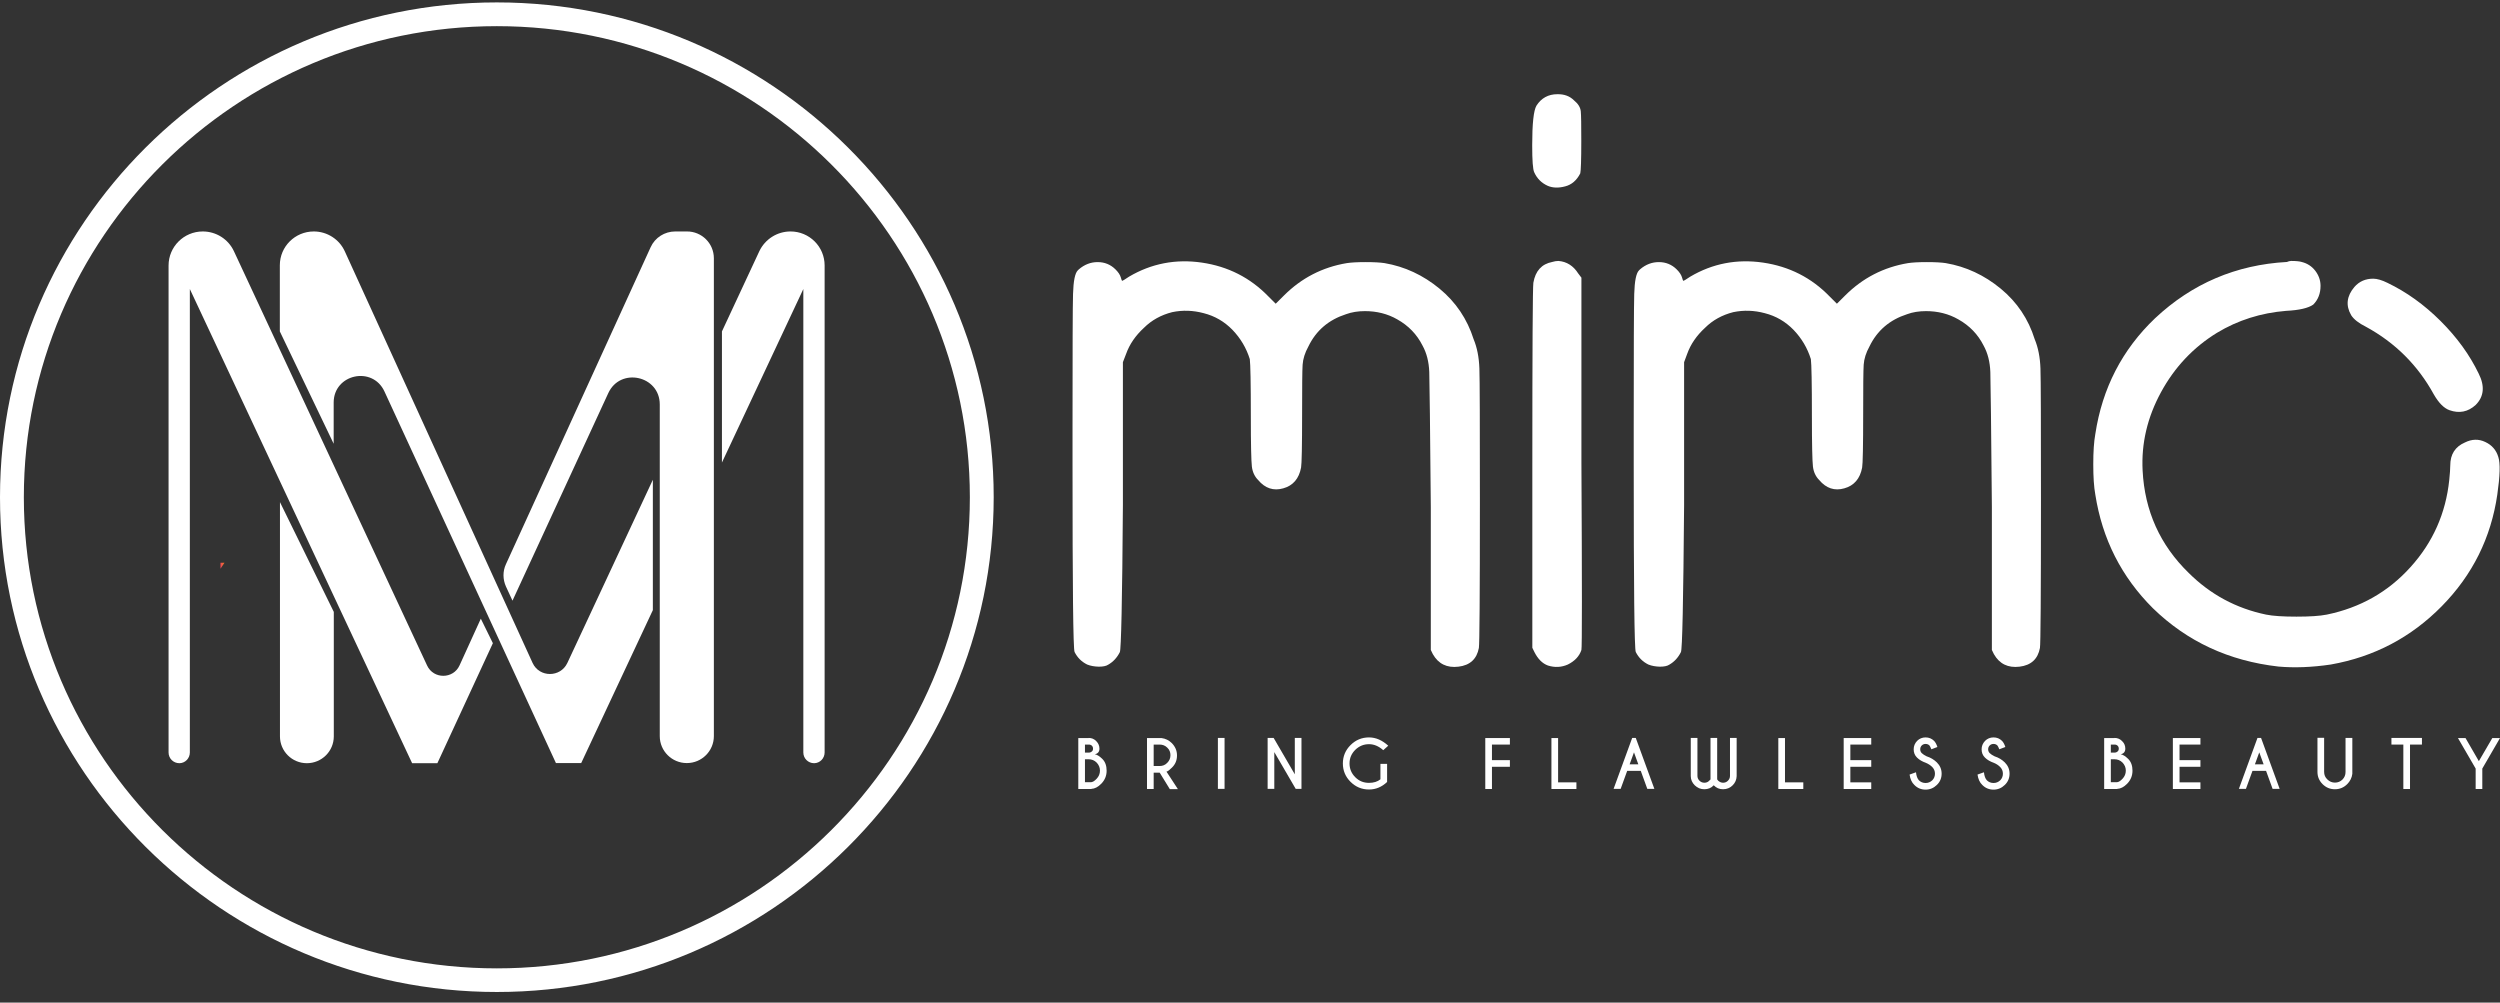
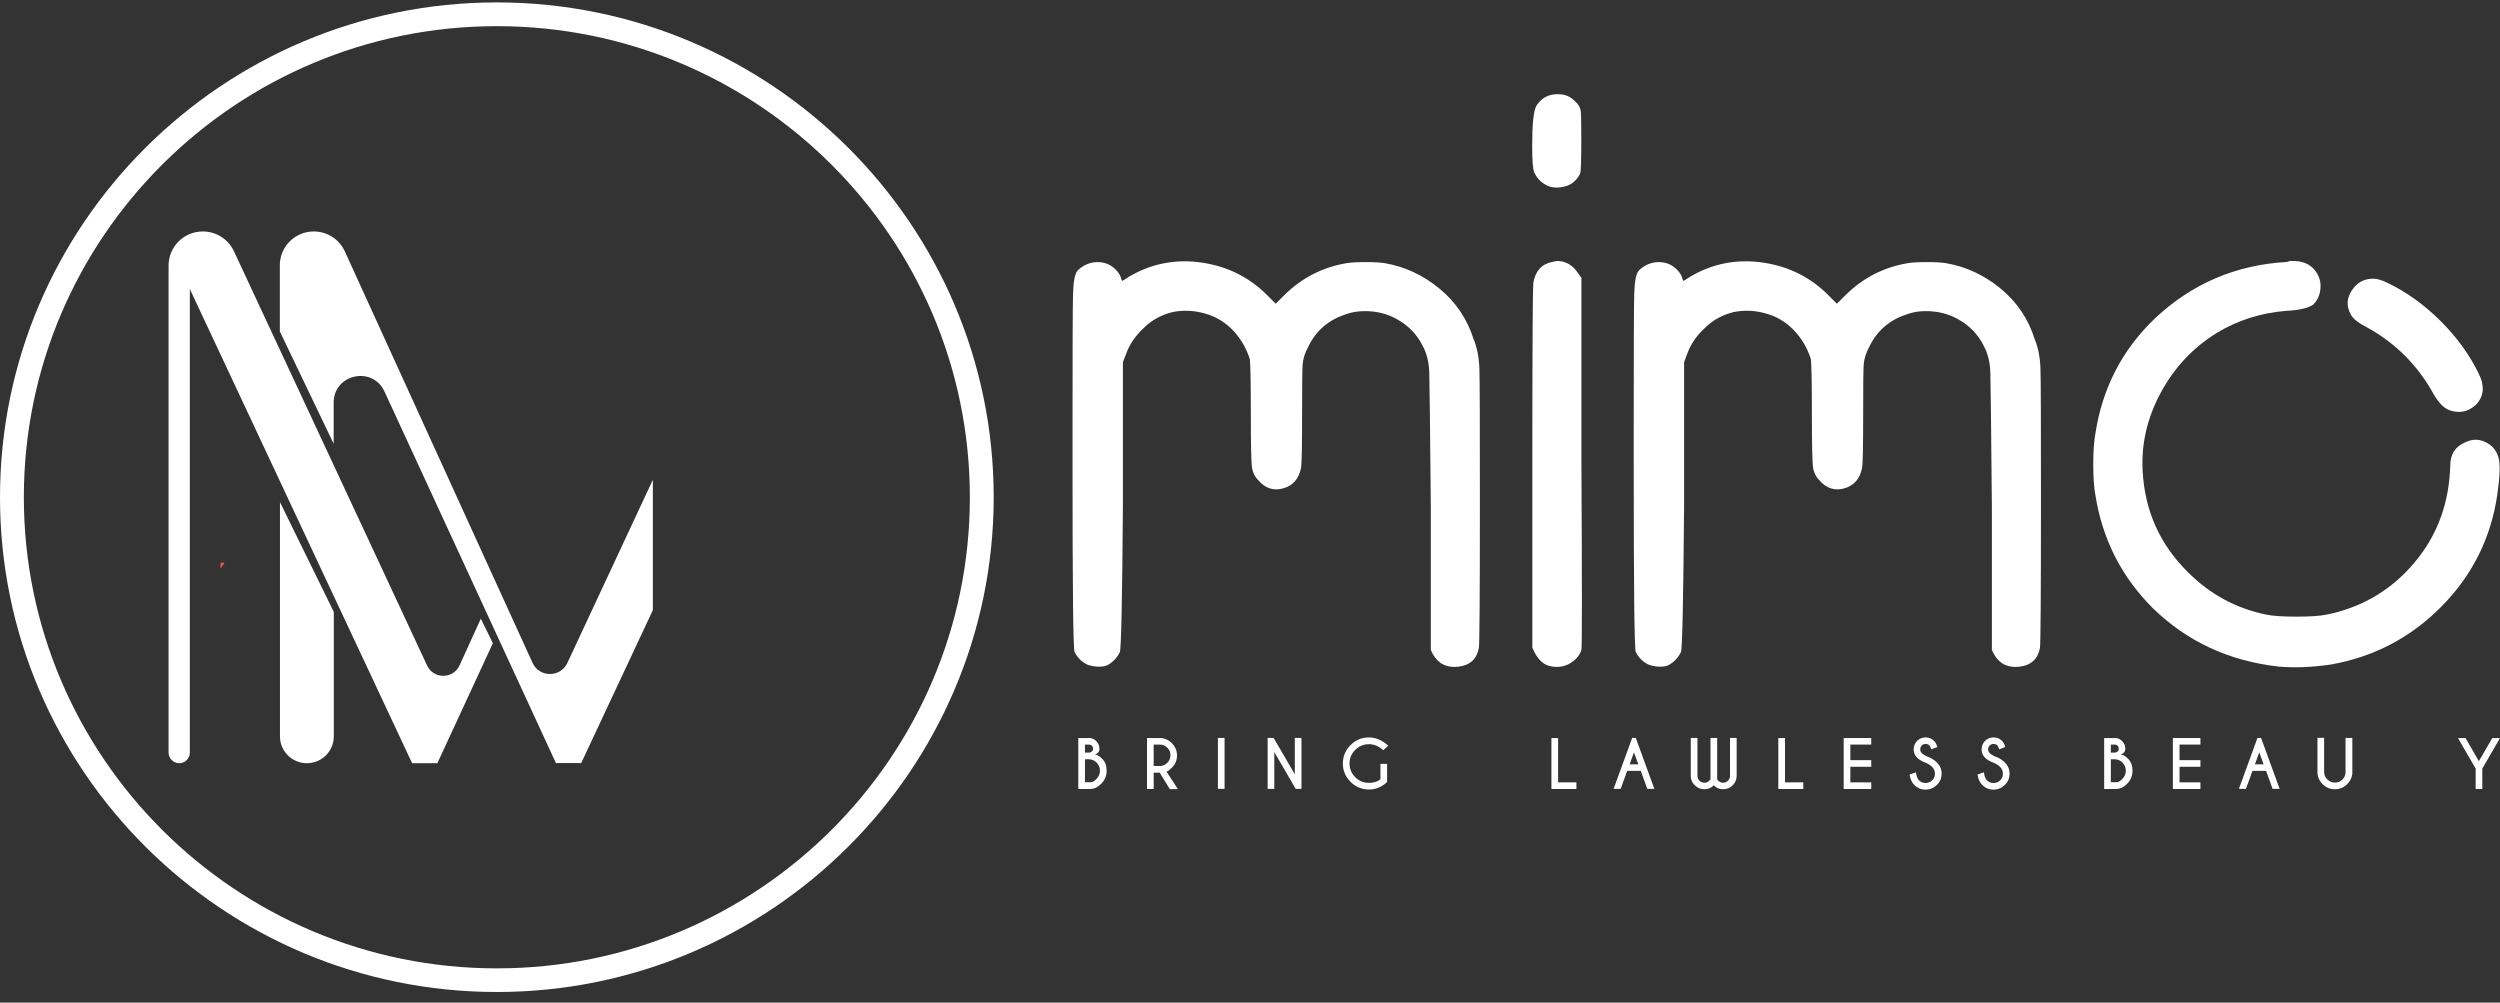
<svg xmlns="http://www.w3.org/2000/svg" width="192" height="77" viewBox="0 0 192 77" fill="none">
  <rect x="0" y="0" width="192" height="77" fill="#333333" stroke="none" />
  <path d="M83.611 56.673C83.837 56.673 84.034 56.751 84.191 56.918C84.349 57.075 84.438 57.271 84.438 57.496C84.438 57.732 84.319 57.879 84.083 57.928C84.25 57.957 84.447 58.075 84.664 58.291C84.88 58.506 84.989 58.81 84.989 59.193C84.989 59.575 84.851 59.908 84.585 60.183C84.329 60.448 84.073 60.575 83.817 60.585V60.595H82.813V56.682H83.611V56.673ZM83.325 57.183V57.8H83.66C83.739 57.791 83.798 57.761 83.857 57.712C83.916 57.663 83.945 57.585 83.945 57.496C83.945 57.408 83.916 57.33 83.857 57.271C83.798 57.212 83.719 57.183 83.62 57.183H83.325ZM83.325 58.32V60.075H83.827V60.065C83.935 60.056 84.063 59.977 84.221 59.81C84.388 59.634 84.477 59.428 84.477 59.183C84.477 58.947 84.388 58.742 84.221 58.565C84.053 58.398 83.847 58.31 83.601 58.31H83.325V58.32Z" fill="white" />
  <path d="M89.064 59.34H88.602V60.595H88.09V56.683H89.202C89.517 56.722 89.783 56.859 90 57.075C90.256 57.34 90.394 57.653 90.394 58.016C90.394 58.389 90.266 58.703 90 58.957C89.823 59.134 89.685 59.242 89.586 59.261L90.462 60.605H89.842L89.064 59.34ZM88.602 57.183V58.83H89.064C89.291 58.83 89.488 58.752 89.645 58.585C89.803 58.428 89.891 58.232 89.891 57.996C89.891 57.771 89.813 57.575 89.645 57.418C89.488 57.261 89.291 57.183 89.064 57.183H88.602Z" fill="white" />
  <path d="M94.046 56.673V60.585H93.534V56.673H94.046Z" fill="white" />
  <path d="M97.354 56.673H97.816L99.441 59.467V56.673H99.953V60.585H99.51L97.866 57.761V60.585H97.354V56.673Z" fill="white" />
  <path d="M106.529 60.056C106.125 60.438 105.663 60.634 105.141 60.634C104.589 60.634 104.117 60.438 103.723 60.046C103.329 59.654 103.132 59.183 103.132 58.634C103.132 58.085 103.329 57.614 103.723 57.222C104.117 56.83 104.589 56.633 105.141 56.633C105.663 56.633 106.155 56.849 106.617 57.271L106.234 57.614C105.879 57.3 105.515 57.153 105.141 57.153C104.727 57.153 104.383 57.3 104.087 57.585C103.792 57.879 103.644 58.222 103.644 58.634C103.644 59.046 103.792 59.399 104.087 59.693C104.383 59.987 104.727 60.124 105.141 60.124C105.495 60.124 105.79 60.036 106.017 59.85V58.663H106.529V60.056Z" fill="white" />
-   <path d="M115.96 56.673V57.183H114.582V58.379H115.96V58.889H114.582V60.595H114.07V56.682H115.96V56.673Z" fill="white" />
  <path d="M119.15 60.595V56.683H119.662V60.085H121.069V60.595H119.15Z" fill="white" />
  <path d="M125.627 56.673L127.055 60.585H126.513L126.011 59.203H124.968L124.466 60.585H123.924L125.352 56.673H125.627ZM125.824 58.702L125.49 57.781L125.155 58.702H125.824Z" fill="white" />
  <path d="M131.367 59.859V56.673H131.879V59.859C131.899 59.889 131.928 59.918 131.958 59.958C132.066 60.056 132.194 60.114 132.332 60.114C132.469 60.114 132.607 60.065 132.706 59.958C132.814 59.85 132.863 59.732 132.863 59.585V56.673H133.375V59.605C133.365 59.879 133.267 60.114 133.07 60.31C132.863 60.516 132.617 60.614 132.332 60.614C132.046 60.614 131.81 60.516 131.613 60.31C131.426 60.516 131.18 60.614 130.894 60.614C130.609 60.614 130.363 60.516 130.156 60.31C129.959 60.114 129.851 59.879 129.851 59.605V56.673H130.363V59.585C130.363 59.732 130.412 59.85 130.52 59.958C130.629 60.065 130.757 60.114 130.894 60.114C131.042 60.114 131.17 60.065 131.268 59.958C131.318 59.918 131.347 59.889 131.367 59.859Z" fill="white" />
  <path d="M136.575 60.595V56.683H137.087V60.085H138.494V60.595H136.575Z" fill="white" />
  <path d="M143.712 56.673V57.183H142.107V58.379H143.712V58.889H142.107V60.085H143.712V60.595H141.595V56.682H143.712V56.673Z" fill="white" />
  <path d="M147.906 58.585C147.63 58.487 147.404 58.359 147.227 58.183C147.049 58.006 146.971 57.8 146.971 57.545C146.971 57.3 147.059 57.085 147.236 56.898C147.414 56.722 147.63 56.633 147.886 56.633C148.142 56.633 148.359 56.722 148.536 56.898C148.634 56.996 148.723 57.153 148.792 57.369L148.329 57.545C148.27 57.398 148.221 57.3 148.182 57.251C148.103 57.173 148.004 57.134 147.886 57.134C147.768 57.134 147.67 57.173 147.591 57.251C147.512 57.33 147.473 57.428 147.473 57.545C147.473 57.663 147.512 57.761 147.591 57.84C147.679 57.928 147.807 58.006 147.965 58.085C148.27 58.183 148.536 58.34 148.753 58.555C148.989 58.791 149.117 59.075 149.117 59.418C149.117 59.752 148.999 60.046 148.753 60.281C148.516 60.516 148.221 60.644 147.886 60.644C147.551 60.644 147.256 60.526 147.02 60.281C146.823 60.095 146.705 59.83 146.656 59.487L147.148 59.31C147.177 59.595 147.256 59.801 147.374 59.928C147.512 60.065 147.689 60.134 147.886 60.134C148.083 60.134 148.25 60.065 148.398 59.928C148.536 59.791 148.605 59.614 148.605 59.418C148.605 59.222 148.536 59.055 148.398 58.908C148.26 58.771 148.093 58.663 147.906 58.585Z" fill="white" />
  <path d="M153.124 58.585C152.848 58.487 152.621 58.359 152.444 58.183C152.267 58.006 152.188 57.8 152.188 57.545C152.188 57.3 152.277 57.085 152.454 56.898C152.631 56.722 152.848 56.633 153.104 56.633C153.36 56.633 153.576 56.722 153.754 56.898C153.852 56.996 153.941 57.153 154.01 57.369L153.547 57.545C153.488 57.398 153.439 57.3 153.399 57.251C153.32 57.173 153.222 57.134 153.104 57.134C152.986 57.134 152.887 57.173 152.809 57.251C152.73 57.33 152.69 57.428 152.69 57.545C152.69 57.663 152.73 57.761 152.809 57.84C152.897 57.928 153.025 58.006 153.183 58.085C153.488 58.183 153.754 58.34 153.97 58.555C154.206 58.791 154.334 59.075 154.334 59.418C154.334 59.752 154.216 60.046 153.97 60.281C153.734 60.516 153.439 60.644 153.104 60.644C152.769 60.644 152.474 60.526 152.238 60.281C152.041 60.095 151.923 59.83 151.873 59.487L152.366 59.31C152.395 59.595 152.474 59.801 152.592 59.928C152.73 60.065 152.907 60.134 153.104 60.134C153.301 60.134 153.468 60.065 153.616 59.928C153.754 59.791 153.823 59.614 153.823 59.418C153.823 59.222 153.754 59.055 153.616 58.908C153.478 58.771 153.32 58.663 153.124 58.585Z" fill="white" />
  <path d="M162.397 56.673C162.624 56.673 162.82 56.751 162.978 56.918C163.145 57.075 163.224 57.271 163.224 57.496C163.224 57.732 163.106 57.879 162.87 57.928C163.037 57.957 163.234 58.075 163.451 58.291C163.667 58.506 163.775 58.81 163.775 59.193C163.775 59.575 163.638 59.908 163.372 60.183C163.116 60.448 162.86 60.575 162.604 60.585V60.595H161.6V56.682H162.397V56.673ZM162.112 57.183V57.8H162.437C162.515 57.791 162.574 57.761 162.633 57.712C162.692 57.663 162.722 57.585 162.722 57.496C162.722 57.408 162.692 57.33 162.633 57.271C162.574 57.212 162.496 57.183 162.397 57.183H162.112ZM162.112 58.32V60.075H162.614V60.065C162.722 60.056 162.85 59.977 163.008 59.81C163.175 59.634 163.263 59.428 163.263 59.183C163.263 58.947 163.175 58.742 163.008 58.565C162.84 58.398 162.633 58.31 162.387 58.31H162.112V58.32Z" fill="white" />
  <path d="M168.993 56.673V57.183H167.388V58.379H168.993V58.889H167.388V60.085H168.993V60.595H166.876V56.682H168.993V56.673Z" fill="white" />
  <path d="M173.65 56.673L175.077 60.585H174.536L174.034 59.203H172.99L172.488 60.585H171.947L173.374 56.673H173.65ZM173.847 58.702L173.512 57.781L173.177 58.702H173.847Z" fill="white" />
  <path d="M180.147 56.673H180.659V59.428C180.62 59.742 180.482 60.006 180.265 60.222C179.999 60.487 179.684 60.614 179.32 60.614C178.956 60.614 178.641 60.487 178.375 60.222C178.109 59.957 177.981 59.644 177.981 59.281V56.663H178.493V59.281C178.493 59.506 178.572 59.703 178.739 59.859C178.897 60.016 179.094 60.105 179.32 60.105C179.547 60.105 179.743 60.026 179.901 59.869C180.058 59.712 180.137 59.516 180.137 59.291V56.673H180.147Z" fill="white" />
-   <path d="M185.089 57.183V60.595H184.577V57.183H183.662V56.673H186.005V57.183H185.089Z" fill="white" />
  <path d="M190.13 59.026L188.771 56.683H189.352L190.376 58.457L191.409 56.683H192L190.641 59.026V60.595H190.13V59.026Z" fill="white" />
  <path d="M83.492 51.035C83.059 50.819 82.744 50.505 82.528 50.074C82.419 49.858 82.37 45.083 82.37 35.739C82.37 35.042 82.37 34.052 82.37 32.778C82.37 26.963 82.38 23.551 82.409 22.57C82.439 21.58 82.557 20.982 82.774 20.766L82.853 20.688C83.286 20.315 83.768 20.129 84.3 20.129C84.831 20.129 85.294 20.315 85.668 20.688C85.885 20.903 86.013 21.099 86.072 21.286C86.121 21.472 86.16 21.57 86.19 21.57C86.219 21.57 86.387 21.462 86.712 21.247C88.425 20.237 90.295 19.874 92.303 20.168C94.312 20.462 96.015 21.325 97.413 22.766L97.974 23.325L98.614 22.688C99.953 21.354 101.557 20.521 103.438 20.207C103.763 20.158 104.245 20.129 104.885 20.129C105.525 20.129 106.007 20.158 106.332 20.207C107.887 20.472 109.295 21.129 110.555 22.168C111.815 23.208 112.682 24.502 113.174 26.051C113.44 26.688 113.587 27.443 113.617 28.297C113.647 29.149 113.656 32.542 113.656 38.465C113.656 45.73 113.627 49.486 113.578 49.76C113.42 50.613 112.898 51.093 112.012 51.201C111.126 51.309 110.467 50.986 110.043 50.24L109.886 49.917V38.945C109.837 32.807 109.787 29.346 109.768 28.571C109.738 27.796 109.571 27.12 109.246 26.532C108.813 25.678 108.173 25.012 107.316 24.531C106.568 24.1 105.731 23.894 104.826 23.894C104.294 23.894 103.812 23.972 103.379 24.129C102.04 24.561 101.075 25.384 100.484 26.61C100.218 27.09 100.071 27.561 100.041 28.012C100.012 28.463 100.002 29.708 100.002 31.738C100.002 34.248 99.972 35.641 99.923 35.905C99.766 36.758 99.303 37.298 98.555 37.504C97.806 37.719 97.157 37.504 96.625 36.866C96.359 36.602 96.192 36.248 96.143 35.827C96.094 35.395 96.064 34.121 96.064 31.983C96.064 29.424 96.034 27.953 95.985 27.581C95.719 26.728 95.276 25.983 94.656 25.335C94.036 24.698 93.298 24.267 92.441 24.051C91.634 23.835 90.837 23.806 90.029 23.972C89.173 24.188 88.444 24.59 87.854 25.178C87.214 25.767 86.751 26.433 86.485 27.179L86.239 27.816V38.788C86.19 46.161 86.101 49.917 86.003 50.084C85.786 50.515 85.491 50.829 85.117 51.044C84.959 51.152 84.713 51.201 84.388 51.201C84.054 51.192 83.758 51.143 83.492 51.035Z" fill="white" />
  <path d="M120.882 7.706C121.207 7.97 121.375 8.255 121.404 8.549C121.434 8.843 121.443 9.608 121.443 10.833C121.443 12.275 121.414 13.108 121.365 13.314C121.099 13.844 120.705 14.187 120.203 14.314C119.691 14.451 119.248 14.432 118.874 14.275C118.392 14.059 118.047 13.716 117.83 13.236C117.722 13.02 117.673 12.324 117.673 11.157C117.673 9.5 117.781 8.49 117.998 8.117C118.372 7.529 118.913 7.235 119.603 7.235C120.134 7.225 120.557 7.382 120.882 7.706ZM121.207 21.001L121.453 21.325V35.503C121.503 44.956 121.503 49.76 121.453 49.917C121.296 50.397 120.941 50.77 120.41 51.035C119.927 51.25 119.415 51.28 118.884 51.113C118.451 50.956 118.106 50.603 117.84 50.074L117.683 49.75V35.974C117.683 26.787 117.712 22.041 117.762 21.717C117.919 20.805 118.401 20.276 119.209 20.119C119.366 20.07 119.534 20.041 119.691 20.041C120.321 20.09 120.833 20.413 121.207 21.001Z" fill="white" />
  <path d="M126.592 51.035C126.159 50.819 125.844 50.505 125.627 50.074C125.519 49.858 125.47 45.083 125.47 35.739C125.47 35.042 125.47 34.052 125.47 32.778C125.47 26.963 125.48 23.551 125.509 22.57C125.539 21.58 125.657 20.982 125.874 20.766L125.952 20.688C126.386 20.315 126.868 20.129 127.4 20.129C127.931 20.129 128.394 20.315 128.768 20.688C128.985 20.903 129.112 21.099 129.172 21.286C129.221 21.472 129.26 21.57 129.29 21.57C129.319 21.57 129.487 21.462 129.811 21.247C131.524 20.237 133.385 19.874 135.403 20.168C137.412 20.462 139.115 21.325 140.513 22.766L141.074 23.325L141.714 22.688C143.052 21.354 144.657 20.521 146.538 20.207C146.862 20.158 147.345 20.129 147.985 20.129C148.625 20.129 149.107 20.158 149.432 20.207C150.987 20.472 152.395 21.129 153.655 22.168C154.915 23.208 155.782 24.502 156.264 26.051C156.53 26.688 156.677 27.443 156.707 28.297C156.737 29.149 156.746 32.542 156.746 38.465C156.746 45.73 156.717 49.486 156.668 49.76C156.51 50.613 155.988 51.093 155.102 51.201C154.216 51.309 153.557 50.986 153.133 50.24L152.976 49.917V38.945C152.927 32.807 152.877 29.346 152.858 28.571C152.828 27.796 152.661 27.12 152.336 26.532C151.903 25.678 151.263 25.012 150.406 24.531C149.658 24.1 148.821 23.894 147.916 23.894C147.384 23.894 146.892 23.972 146.469 24.129C145.13 24.561 144.165 25.384 143.574 26.61C143.308 27.09 143.161 27.561 143.131 28.012C143.102 28.463 143.092 29.708 143.092 31.738C143.092 34.248 143.062 35.641 143.013 35.905C142.856 36.758 142.393 37.298 141.645 37.504C140.897 37.719 140.247 37.504 139.715 36.866C139.449 36.602 139.282 36.248 139.233 35.827C139.184 35.395 139.154 34.121 139.154 31.983C139.154 29.424 139.124 27.953 139.075 27.581C138.809 26.728 138.366 25.983 137.746 25.335C137.126 24.698 136.388 24.267 135.531 24.051C134.724 23.835 133.927 23.806 133.119 23.972C132.263 24.188 131.534 24.59 130.944 25.178C130.304 25.767 129.841 26.433 129.575 27.179L129.339 27.816V38.788C129.28 46.161 129.201 49.917 129.093 50.084C128.876 50.515 128.581 50.829 128.207 51.044C128.049 51.152 127.803 51.201 127.478 51.201C127.153 51.192 126.858 51.143 126.592 51.035Z" fill="white" />
  <path d="M176.77 20.119C177.203 20.227 177.548 20.452 177.814 20.796C178.08 21.148 178.217 21.531 178.217 21.953C178.217 22.541 178.03 23.021 177.656 23.394C177.282 23.659 176.583 23.825 175.569 23.874C173.64 24.031 171.868 24.59 170.263 25.561C168.442 26.679 167.004 28.208 165.961 30.13C164.917 32.052 164.445 34.052 164.553 36.141C164.711 39.239 165.892 41.857 168.087 43.995C169.751 45.652 171.73 46.72 174.034 47.201C174.565 47.309 175.343 47.358 176.367 47.358C177.381 47.358 178.158 47.309 178.7 47.201C181.269 46.671 183.415 45.456 185.128 43.553C186.841 41.661 187.836 39.425 188.102 36.866C188.151 36.386 188.18 36.013 188.18 35.748C188.18 34.895 188.554 34.307 189.303 33.983C189.834 33.719 190.356 33.699 190.868 33.944C191.38 34.18 191.714 34.572 191.872 35.101C192.03 35.582 192 36.543 191.793 37.984C191.311 41.298 189.893 44.151 187.531 46.554C185.168 48.956 182.333 50.446 179.005 51.035C177.558 51.25 176.219 51.3 174.988 51.192C171.179 50.76 167.969 49.27 165.341 46.711C162.929 44.308 161.452 41.396 160.92 37.984C160.812 37.396 160.763 36.621 160.763 35.66C160.763 34.699 160.812 33.925 160.92 33.336C161.452 29.816 162.988 26.845 165.508 24.443C168.353 21.776 171.73 20.335 175.638 20.119C175.746 20.07 175.855 20.041 175.963 20.041C176.337 20.041 176.613 20.07 176.77 20.119ZM183.366 21.727C184.813 22.423 186.172 23.394 187.432 24.649C188.692 25.904 189.667 27.247 190.366 28.698C190.848 29.659 190.769 30.463 190.13 31.101C189.539 31.64 188.869 31.767 188.121 31.503C187.688 31.346 187.294 30.944 186.92 30.297C185.69 28.051 183.947 26.316 181.693 25.09C181.161 24.826 180.777 24.531 180.57 24.208C180.137 23.462 180.226 22.737 180.816 22.041C181.191 21.609 181.673 21.403 182.264 21.403C182.559 21.403 182.933 21.511 183.366 21.727Z" fill="white" />
  <path d="M17.238 43.22C17.14 43.377 17.041 43.524 16.933 43.681V43.22H17.238Z" fill="url(#paint0_linear_36_540)" />
  <path d="M38.158 76.185C17.12 76.185 0 59.144 0 38.19C0 17.236 17.12 0.185 38.158 0.185C59.196 0.185 76.316 17.236 76.316 38.19C76.306 59.144 59.196 76.185 38.158 76.185ZM38.158 2.009C18.124 2.009 1.831 18.236 1.831 38.19C1.831 58.144 18.124 74.371 38.158 74.371C58.192 74.371 74.485 58.144 74.485 38.19C74.485 18.236 58.182 2.009 38.158 2.009Z" fill="white" />
  <path d="M21.501 38.562L25.636 46.995V56.555C25.636 57.692 24.71 58.614 23.568 58.614C22.426 58.614 21.501 57.692 21.501 56.555V38.562Z" fill="white" />
  <path d="M43.572 50.917L50.139 36.847V46.858L44.636 58.604H42.696L29.524 30.061C28.608 28.081 25.626 28.728 25.626 30.915V34.081L21.491 25.453V20.374C21.491 18.933 22.662 17.776 24.1 17.776C25.123 17.776 26.059 18.374 26.482 19.305L40.904 50.917C41.426 52.045 43.041 52.045 43.572 50.917Z" fill="white" />
-   <path d="M60.712 17.776C62.159 17.776 63.331 18.942 63.331 20.384V57.791C63.331 58.242 62.966 58.614 62.523 58.614C62.071 58.614 61.696 58.251 61.696 57.791V22.198L55.445 35.523V25.453L58.32 19.285C58.763 18.364 59.688 17.776 60.712 17.776Z" fill="white" />
  <path d="M37.853 49.397L33.59 58.614H31.651L14.58 22.198V57.791C14.58 58.242 14.216 58.614 13.773 58.614C13.32 58.614 12.946 58.251 12.946 57.791V20.393C12.946 18.942 14.127 17.776 15.574 17.776C16.598 17.776 17.533 18.364 17.966 19.295L32.802 51.113C33.294 52.172 34.811 52.162 35.293 51.103L36.927 47.515L37.853 49.397Z" fill="white" />
-   <path d="M54.825 19.835V56.535C54.825 57.673 53.899 58.604 52.748 58.604C51.606 58.604 50.67 57.683 50.67 56.535V31.062C50.67 28.846 47.638 28.179 46.713 30.199L39.359 46.132L38.857 45.044C38.611 44.495 38.601 43.877 38.857 43.328L49.971 18.982C50.306 18.246 51.044 17.776 51.861 17.776H52.748C53.889 17.766 54.825 18.688 54.825 19.835Z" fill="white" />
  <defs>
    <linearGradient id="paint0_linear_36_540" x1="16.932" y1="43.452" x2="17.24" y2="43.452" gradientUnits="userSpaceOnUse">
      <stop stop-color="#EC455A" />
      <stop offset="1" stop-color="#F58020" />
    </linearGradient>
  </defs>
</svg>